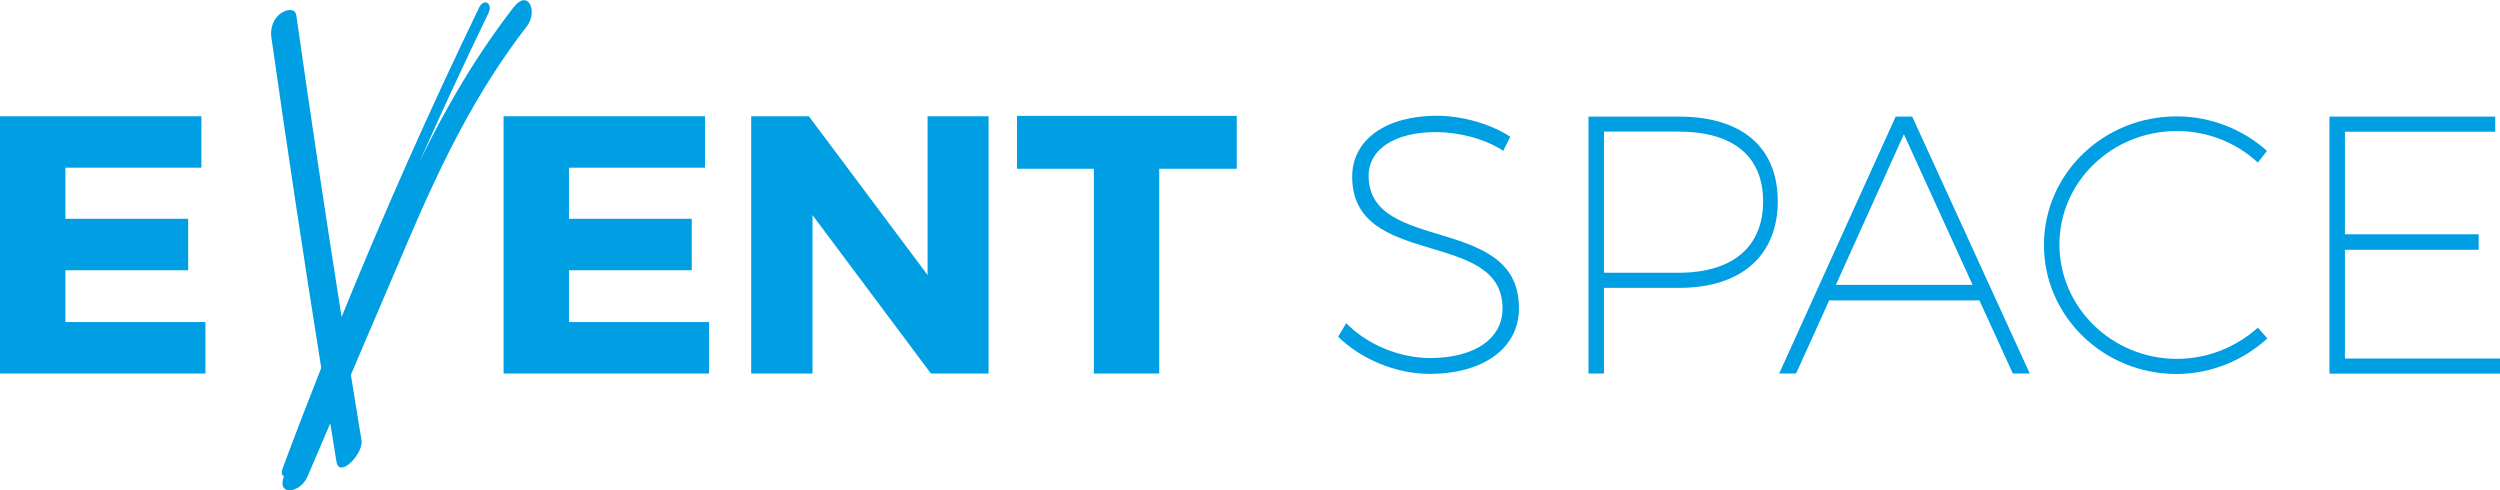
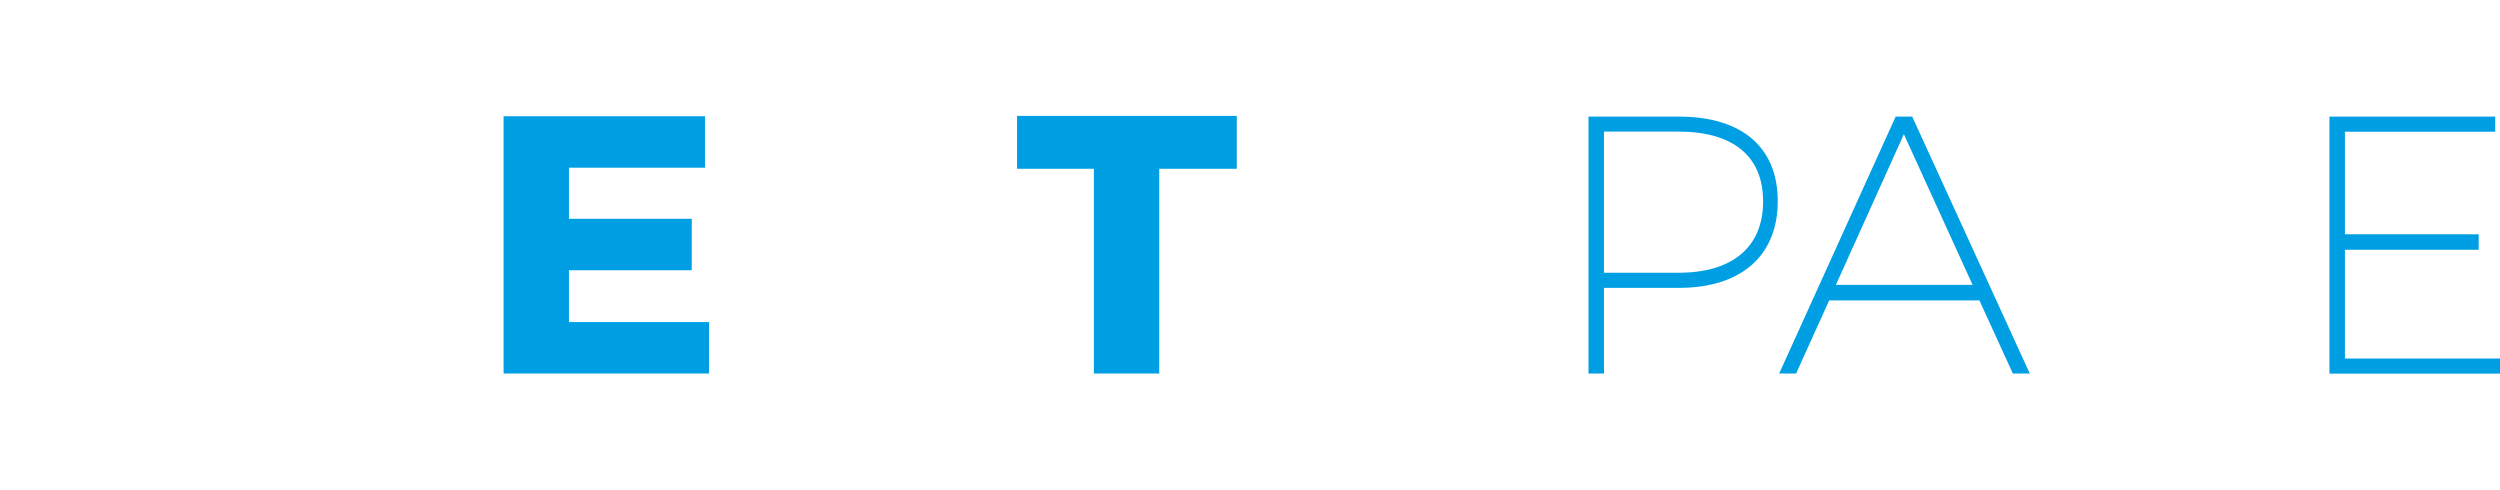
<svg xmlns="http://www.w3.org/2000/svg" id="Vrstva_2" viewBox="0 0 209.9 41.15">
  <g id="Vrstva_1-2">
-     <path d="M5.49,14.08v4.29h10.31v4.32H5.49v4.35h11.76v4.32H0V9.76h16.91v4.32H5.49Z" style="fill:#009fe3;" />
    <path d="M47.77,14.08v4.29h10.31v4.32h-10.31v4.35h11.76v4.32h-17.25V9.76h16.91v4.32h-11.42Z" style="fill:#009fe3;" />
-     <path d="M78.16,31.36l-9.94-13.3v13.3h-5.15V9.76h4.84l9.97,13.33v-13.33h5.12v21.6h-4.84Z" style="fill:#009fe3;" />
    <path d="M97.33,14.17v17.19h-5.49V14.17h-6.45v-4.44h18.45v4.44h-6.51Z" style="fill:#009fe3;" />
-     <path d="M126.8,11.49l-.59,1.17c-1.6-1.05-3.8-1.57-5.65-1.57-3.43,0-5.65,1.42-5.65,3.67,0,6.57,12.68,3.18,12.62,11.14,0,3.33-2.99,5.49-7.5,5.49-2.87,0-5.8-1.27-7.68-3.12l.68-1.14c1.76,1.82,4.5,2.93,7.04,2.93,3.7,0,6.08-1.6,6.08-4.14.06-6.76-12.62-3.3-12.62-11.08,0-3.12,2.84-5.12,7.1-5.12,2.19,0,4.57.71,6.17,1.76Z" style="fill:#009fe3;" />
    <path d="M140.96,9.79c5.31,0,8.3,2.59,8.3,7.1s-2.99,7.28-8.3,7.28h-6.29v7.19h-1.3V9.79h7.59ZM134.67,22.9h6.26c4.5,0,7.1-2.13,7.1-5.99s-2.59-5.86-7.1-5.86h-6.26v11.85Z" style="fill:#009fe3;" />
    <path d="M153.58,25.22l-2.78,6.14h-1.42l9.78-21.57h1.39l9.87,21.57h-1.42l-2.81-6.14h-12.62ZM159.85,11.27l-5.71,12.65h11.48l-5.77-12.65Z" style="fill:#009fe3;" />
-     <path d="M190.34,12.66l-.77.99c-1.79-1.67-4.23-2.65-6.79-2.65-5.46,0-9.87,4.26-9.87,9.53s4.41,9.6,9.87,9.6c2.56,0,4.97-.99,6.79-2.62l.8.9c-2.01,1.85-4.75,2.99-7.62,2.99-6.14,0-11.14-4.84-11.14-10.83s5-10.8,11.14-10.8c2.9,0,5.59,1.11,7.59,2.9Z" style="fill:#009fe3;" />
    <path d="M196.88,11.06v8.61h11.23v1.3h-11.23v9.13h13.02v1.27h-14.32V9.79h13.92v1.27h-12.62Z" style="fill:#009fe3;" />
-     <path d="M43.13.6c-3.15,4.07-5.69,8.41-7.9,12.97,1.86-4.19,3.79-8.35,5.78-12.47.4-.82-.38-1.3-.79-.45-4.12,8.53-7.97,17.19-11.54,25.96-1.33-8.43-2.6-16.87-3.8-25.31-.11-.74-.98-.43-1.35-.15-.59.44-.85,1.26-.75,1.96,1.32,9.27,2.72,18.53,4.19,27.78-1.11,2.8-2.19,5.61-3.24,8.44-.14.38-.06.58.11.65-.64,1.71,1.38,1.43,1.97.05.64-1.5,1.28-2.99,1.92-4.49.17,1.08.35,2.15.52,3.23.24,1.45,2.29-.7,2.1-1.81-.3-1.83-.59-3.66-.89-5.49,1.61-3.78,3.23-7.56,4.84-11.33,2.73-6.39,5.67-12.43,9.94-17.94.94-1.22.12-3.18-1.12-1.58Z" style="fill:#009fe3;" />
  </g>
</svg>